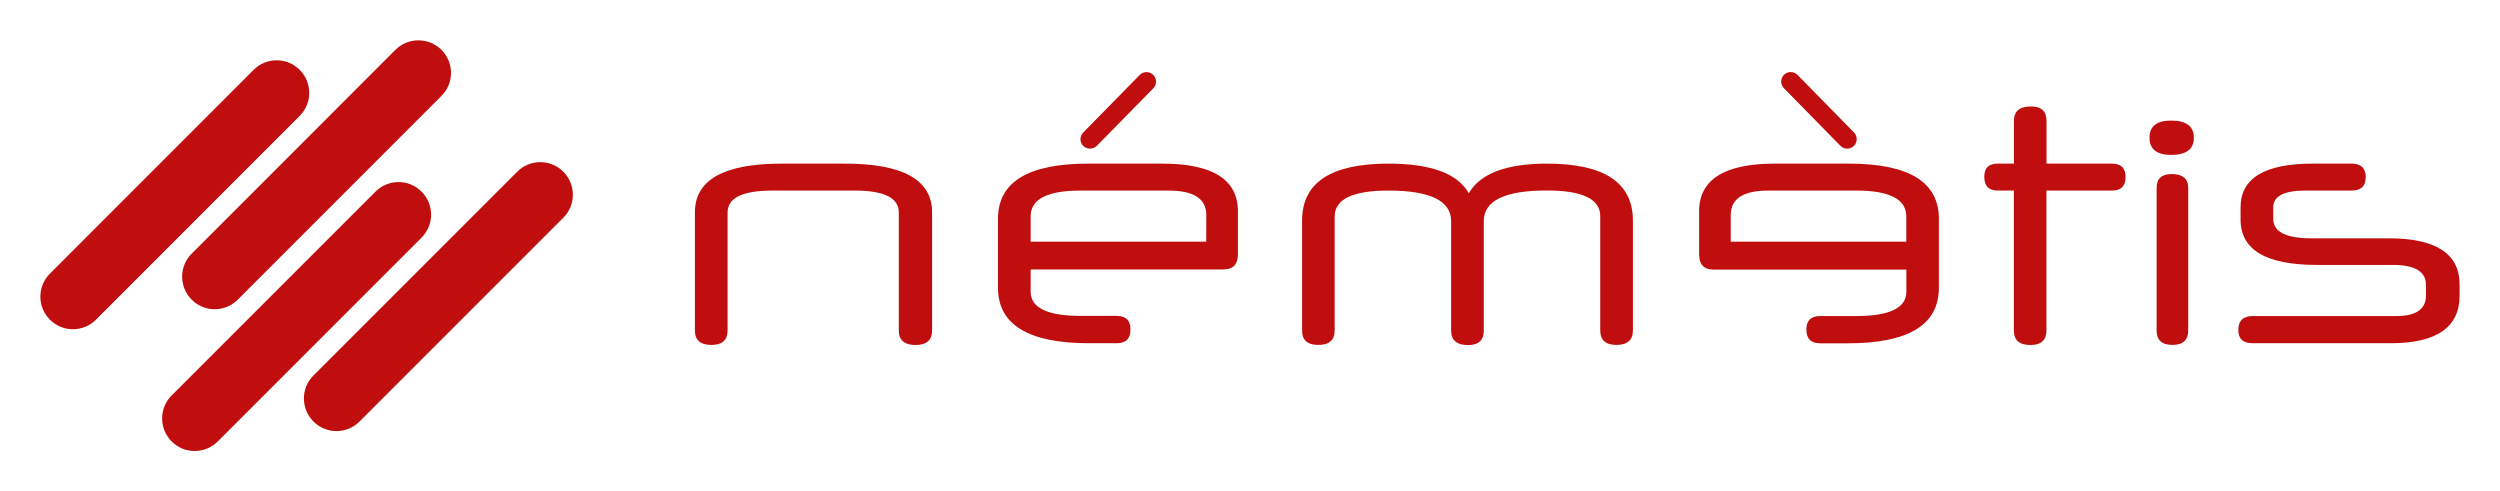
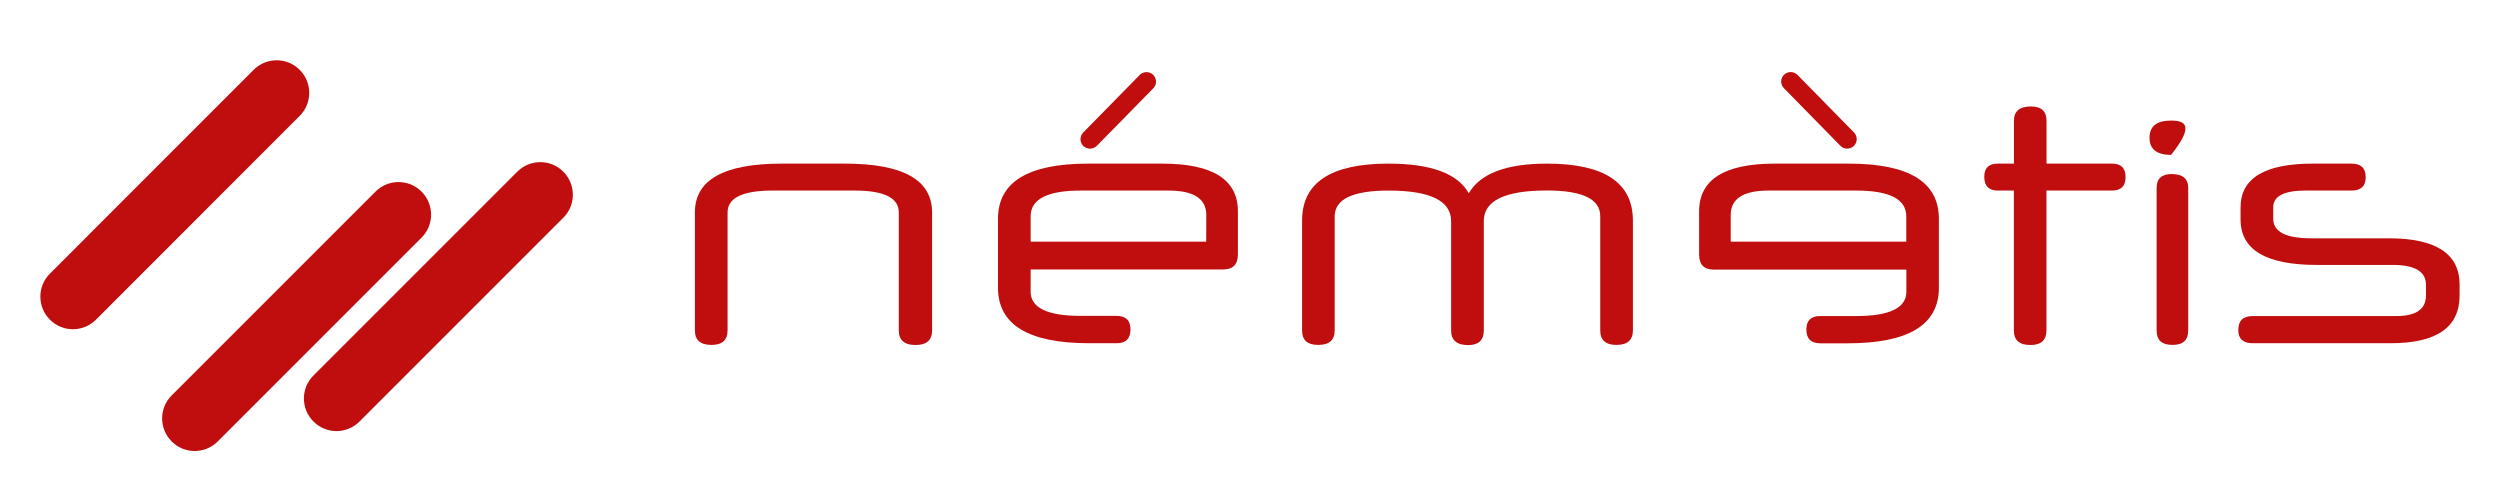
<svg xmlns="http://www.w3.org/2000/svg" version="1.0" id="Calque_1" x="0px" y="0px" viewBox="0 0 310 60.93" style="enable-background:new 0 0 310 60.93;" xml:space="preserve">
  <style type="text/css">
	.st0{fill:#c00d0d;}
	.st1{fill:#c00d0d;}
	.st2{fill:#c00d0d;}
	.st3{fill:#c00d0d;}
	.st4{fill:#c00d0d;}
</style>
  <g>
    <g>
      <path class="st0" d="M104.77,20.29l-7.84,0c-7.18,0-10.76,2.01-10.76,6.04v14.65c0,1.2,0.68,1.79,2.05,1.79c1.34,0,2-0.6,2-1.8    V26.34c0-1.81,1.86-2.71,5.59-2.71h10.18c3.65,0,5.46,0.91,5.46,2.71v14.64c0,1.2,0.7,1.8,2.08,1.8c1.36,0,2.05-0.6,2.05-1.8    V26.34C115.58,22.31,111.98,20.29,104.77,20.29z" />
      <path class="st0" d="M144.11,20.29h-9.18c-7.45,0-11.18,2.28-11.18,6.84v8.55c0,4.58,3.77,6.88,11.3,6.88h3.42    c1.14,0,1.71-0.57,1.71-1.71c0-1.12-0.57-1.67-1.71-1.68l-4.46,0c-4.14,0-6.21-1-6.21-3v-2.76h23.9c1.2,0,1.8-0.62,1.8-1.88    l0-5.33C153.5,22.26,150.37,20.29,144.11,20.29z M149.57,29.97H127.8v-3.15c0-2.13,2.07-3.19,6.21-3.19h10.89    c3.12,0,4.68,1.01,4.68,3.02L149.57,29.97z" />
      <path class="st0" d="M191.82,20.29c-5.04,0-8.27,1.23-9.69,3.67c-1.39-2.45-4.71-3.67-9.96-3.67c-7.14,0-10.71,2.35-10.71,7.05    v13.64c0,1.2,0.67,1.79,2,1.79c1.36,0,2.04-0.59,2.04-1.79l0-14.14c0-2.14,2.23-3.21,6.68-3.21c5.17,0,7.76,1.27,7.76,3.8v13.56    c0,1.2,0.7,1.8,2.11,1.8c1.29,0,1.94-0.6,1.94-1.8V27.42c0-2.53,2.6-3.8,7.82-3.8c4.41,0,6.61,1.06,6.62,3.17l0,14.18    c0,1.2,0.67,1.8,2,1.8c1.36,0,2.05-0.6,2.05-1.8V27.34C202.47,22.64,198.92,20.29,191.82,20.29z" />
      <path class="st0" d="M229.25,20.29h-9.17c-6.26,0-9.39,1.98-9.39,5.92l0,5.34c0,1.25,0.6,1.88,1.79,1.88h23.91v2.75    c0,2-2.07,3.01-6.22,3.01h-4.47c-1.14,0-1.71,0.56-1.71,1.67c0,1.14,0.57,1.71,1.71,1.71h3.42c7.53,0,11.3-2.29,11.3-6.88l0-8.55    C240.43,22.57,236.7,20.29,229.25,20.29z M236.38,29.97l-21.77,0l0-3.32c0-2.01,1.56-3.02,4.67-3.02h10.89    c4.14,0,6.21,1.07,6.21,3.2V29.97z" />
      <path class="st0" d="M261.91,20.29l-8.14,0v-5.3c0-1.2-0.64-1.79-1.94-1.79c-1.41,0-2.11,0.6-2.1,1.79v5.3h-2.01    c-1.11,0-1.67,0.54-1.67,1.63c0,1.14,0.56,1.71,1.67,1.71h2l0,17.36c0,1.19,0.69,1.8,2.06,1.79c1.32,0,1.98-0.6,1.98-1.79V23.63    h8.14c1.11,0,1.67-0.56,1.67-1.67C263.58,20.85,263.02,20.29,261.91,20.29z" />
-       <path class="st0" d="M269.21,14.95c-1.78,0-2.67,0.71-2.67,2.13c0,1.41,0.89,2.12,2.67,2.13c1.89,0,2.83-0.71,2.83-2.13    C272.04,15.66,271.1,14.95,269.21,14.95z" />
+       <path class="st0" d="M269.21,14.95c-1.78,0-2.67,0.71-2.67,2.13c0,1.41,0.89,2.12,2.67,2.13C272.04,15.66,271.1,14.95,269.21,14.95z" />
      <path class="st0" d="M269.29,21.58c-1.25,0-1.87,0.58-1.87,1.71l0,17.69c0,1.19,0.65,1.79,1.96,1.79c1.31,0,1.96-0.59,1.96-1.79    V23.3C271.33,22.15,270.65,21.59,269.29,21.58z" />
      <path class="st0" d="M296.21,29.55l-9.62,0c-3.14,0-4.71-0.81-4.71-2.42v-1.42c0-1.39,1.34-2.08,4-2.08l5.72,0    c1.17,0,1.75-0.56,1.75-1.67c0-1.11-0.59-1.67-1.76-1.67l-4.75,0c-6.01-0.01-9.01,1.8-9.01,5.42v1.51c0,3.75,3.14,5.63,9.43,5.63    h9.43c2.75,0,4.13,0.82,4.13,2.46l0,1.33c0,1.7-1.22,2.55-3.67,2.55l-17.81,0c-1.2,0-1.79,0.59-1.79,1.75    c0,1.08,0.6,1.62,1.79,1.62l17.1,0c5.7,0,8.55-1.97,8.55-5.92v-1.33C305,31.47,302.07,29.55,296.21,29.55z" />
      <path class="st0" d="M135.17,18.43c0.31,0,0.61-0.12,0.84-0.35l7-7.13c0.46-0.47,0.45-1.21-0.02-1.67    c-0.47-0.46-1.22-0.45-1.67,0.02l-7,7.13c-0.46,0.47-0.45,1.21,0.01,1.67C134.57,18.32,134.87,18.43,135.17,18.43z" />
      <path class="st0" d="M228.21,18.08c0.23,0.24,0.54,0.35,0.84,0.35c0.3,0,0.6-0.11,0.83-0.34c0.47-0.46,0.47-1.21,0.01-1.67    l-7-7.13c-0.46-0.47-1.2-0.47-1.67-0.02c-0.47,0.46-0.47,1.21-0.01,1.67L228.21,18.08z" />
    </g>
    <g>
      <path class="st1" d="M37.16,8.66c1.58,1.58,1.58,4.14,0,5.71L11.9,39.64c-1.58,1.58-4.14,1.58-5.71,0l0,0    c-1.58-1.58-1.58-4.14,0-5.71L31.45,8.66C33.03,7.08,35.58,7.08,37.16,8.66L37.16,8.66z" />
-       <path class="st2" d="M54.74,6.18c1.58,1.58,1.58,4.14,0,5.71L29.48,37.16c-1.58,1.58-4.14,1.58-5.71,0l0,0    c-1.58-1.58-1.58-4.14,0-5.71L49.03,6.18C50.61,4.61,53.16,4.61,54.74,6.18L54.74,6.18z" />
      <path class="st3" d="M52.27,23.76c1.58,1.58,1.58,4.14,0,5.71L27,54.74c-1.58,1.58-4.14,1.58-5.71,0l0,0    c-1.58-1.58-1.58-4.14,0-5.71l25.26-25.26C48.13,22.18,50.69,22.18,52.27,23.76L52.27,23.76z" />
      <path class="st4" d="M69.85,21.29c1.58,1.58,1.58,4.14,0,5.71L44.58,52.27c-1.58,1.58-4.14,1.58-5.71,0l0,0    c-1.58-1.58-1.58-4.14,0-5.71l25.26-25.26C65.71,19.71,68.27,19.71,69.85,21.29L69.85,21.29z" />
    </g>
  </g>
</svg>